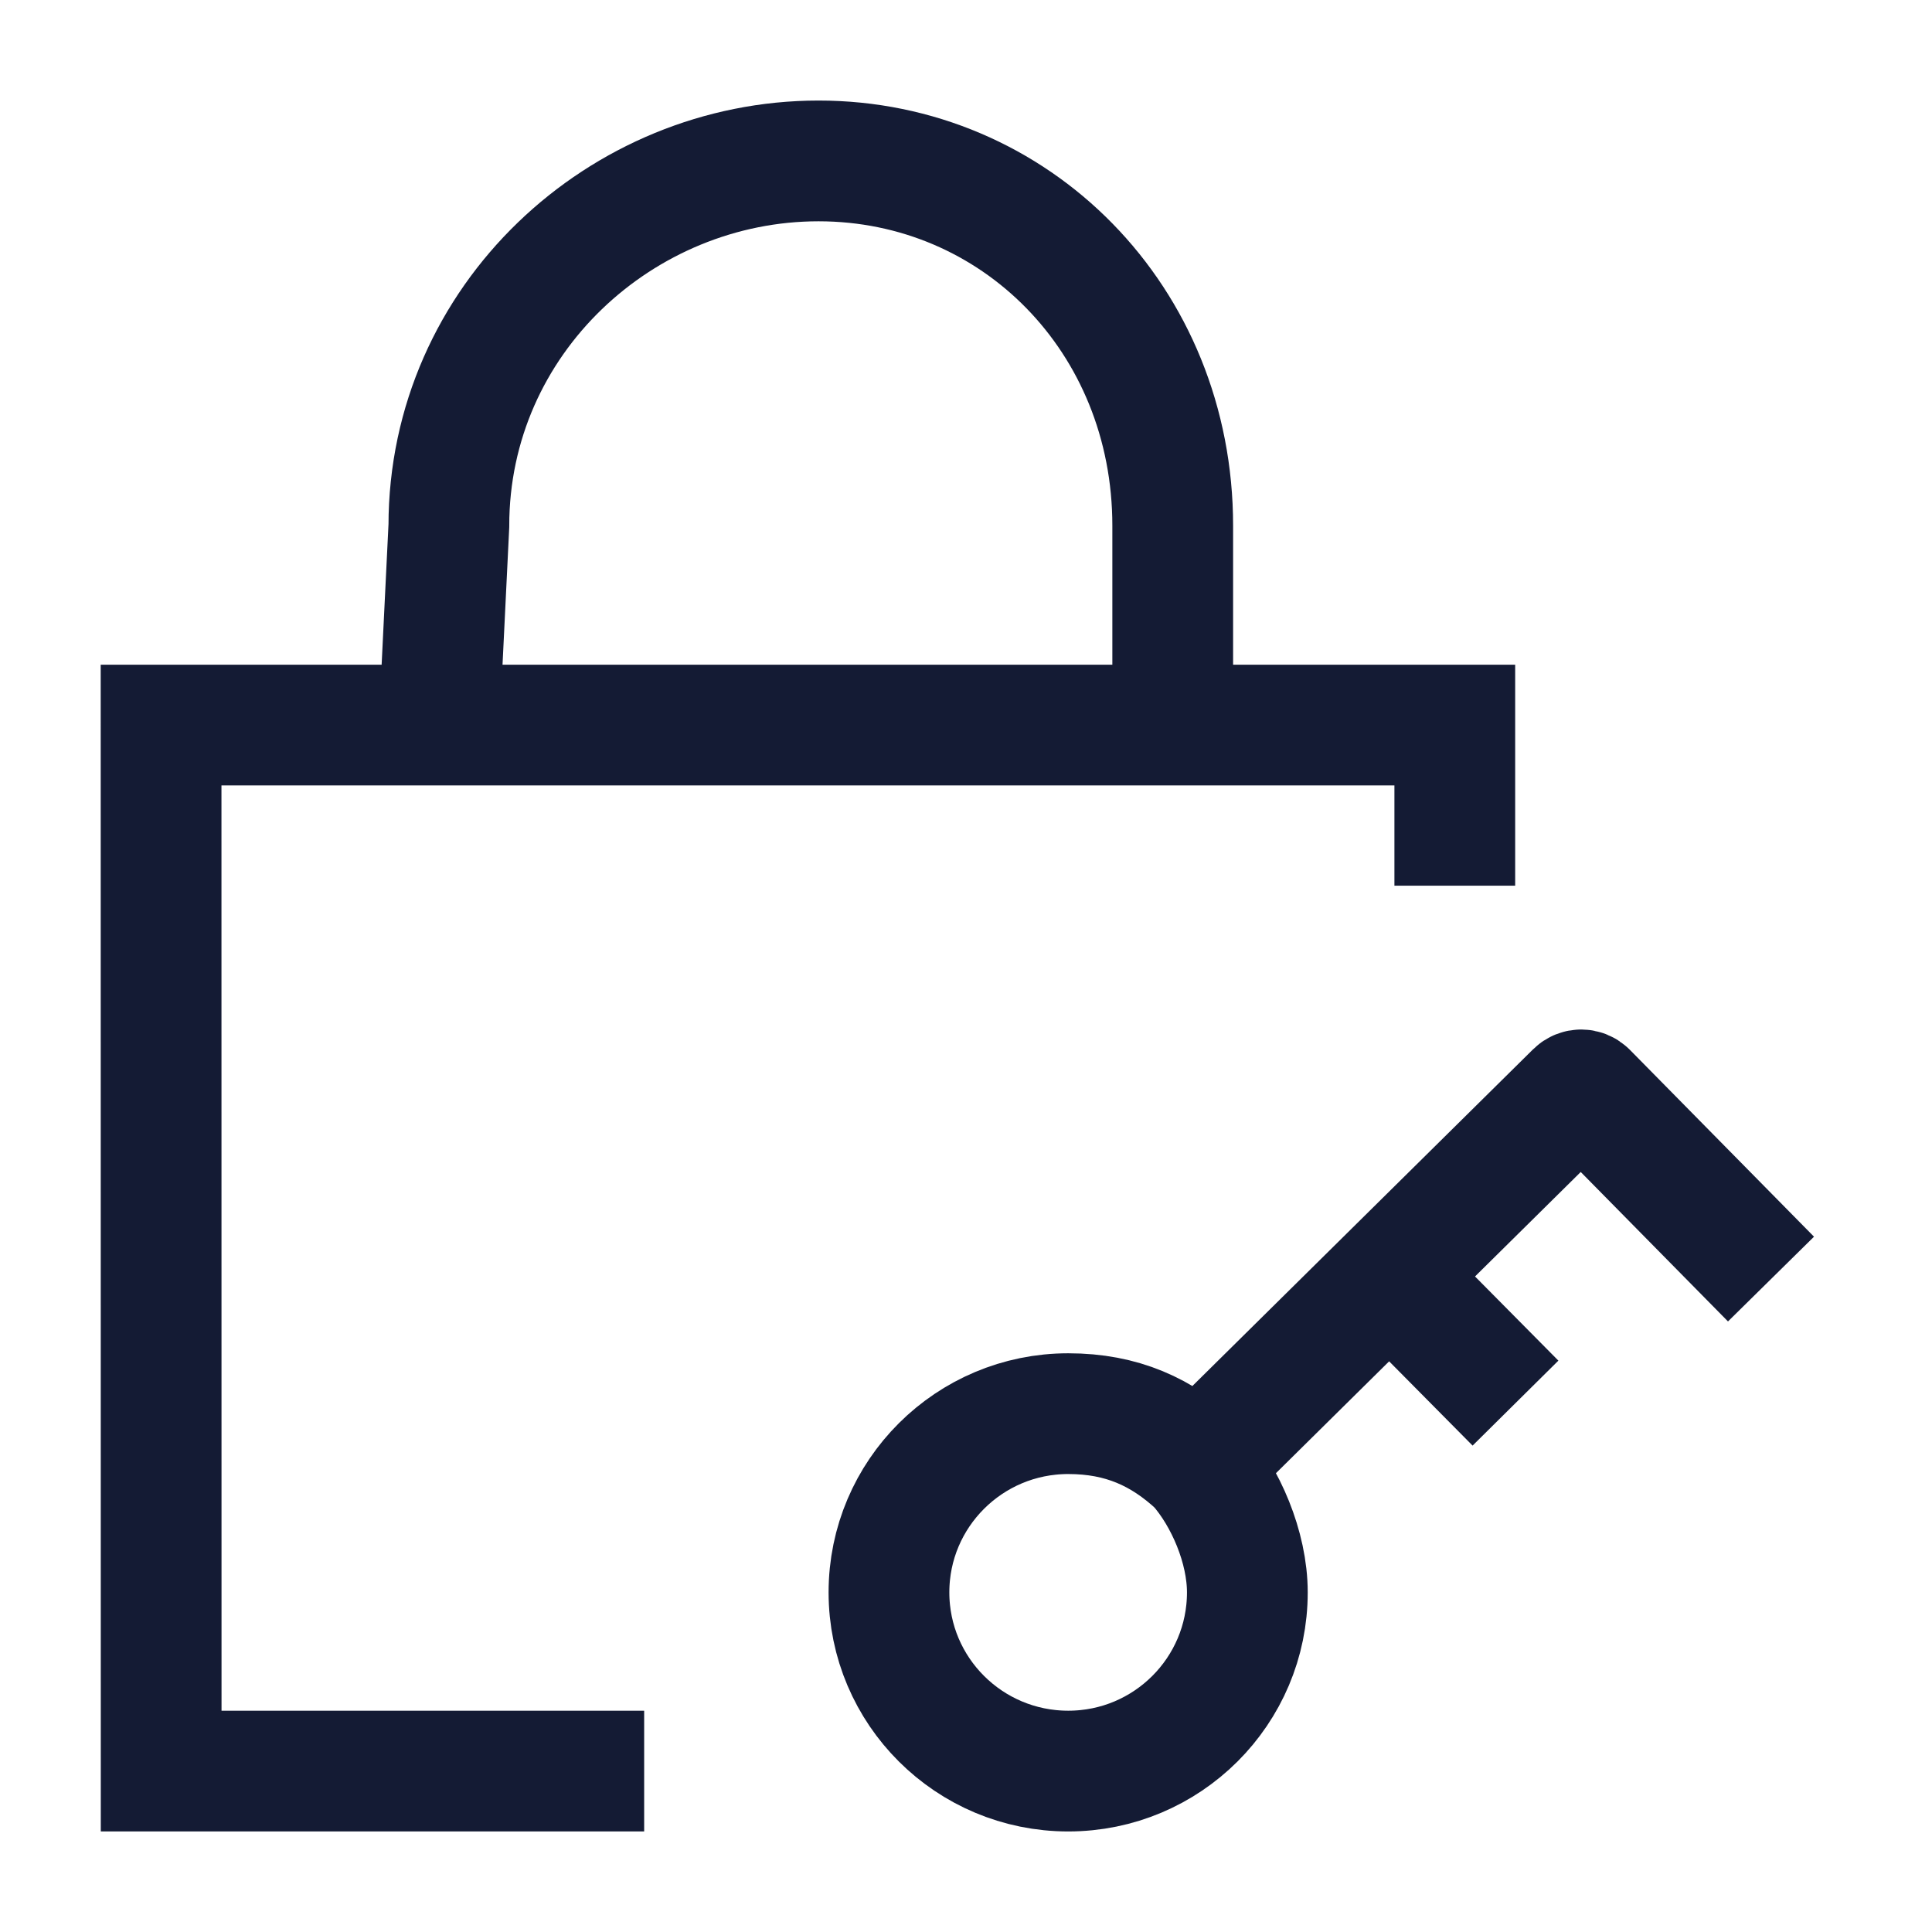
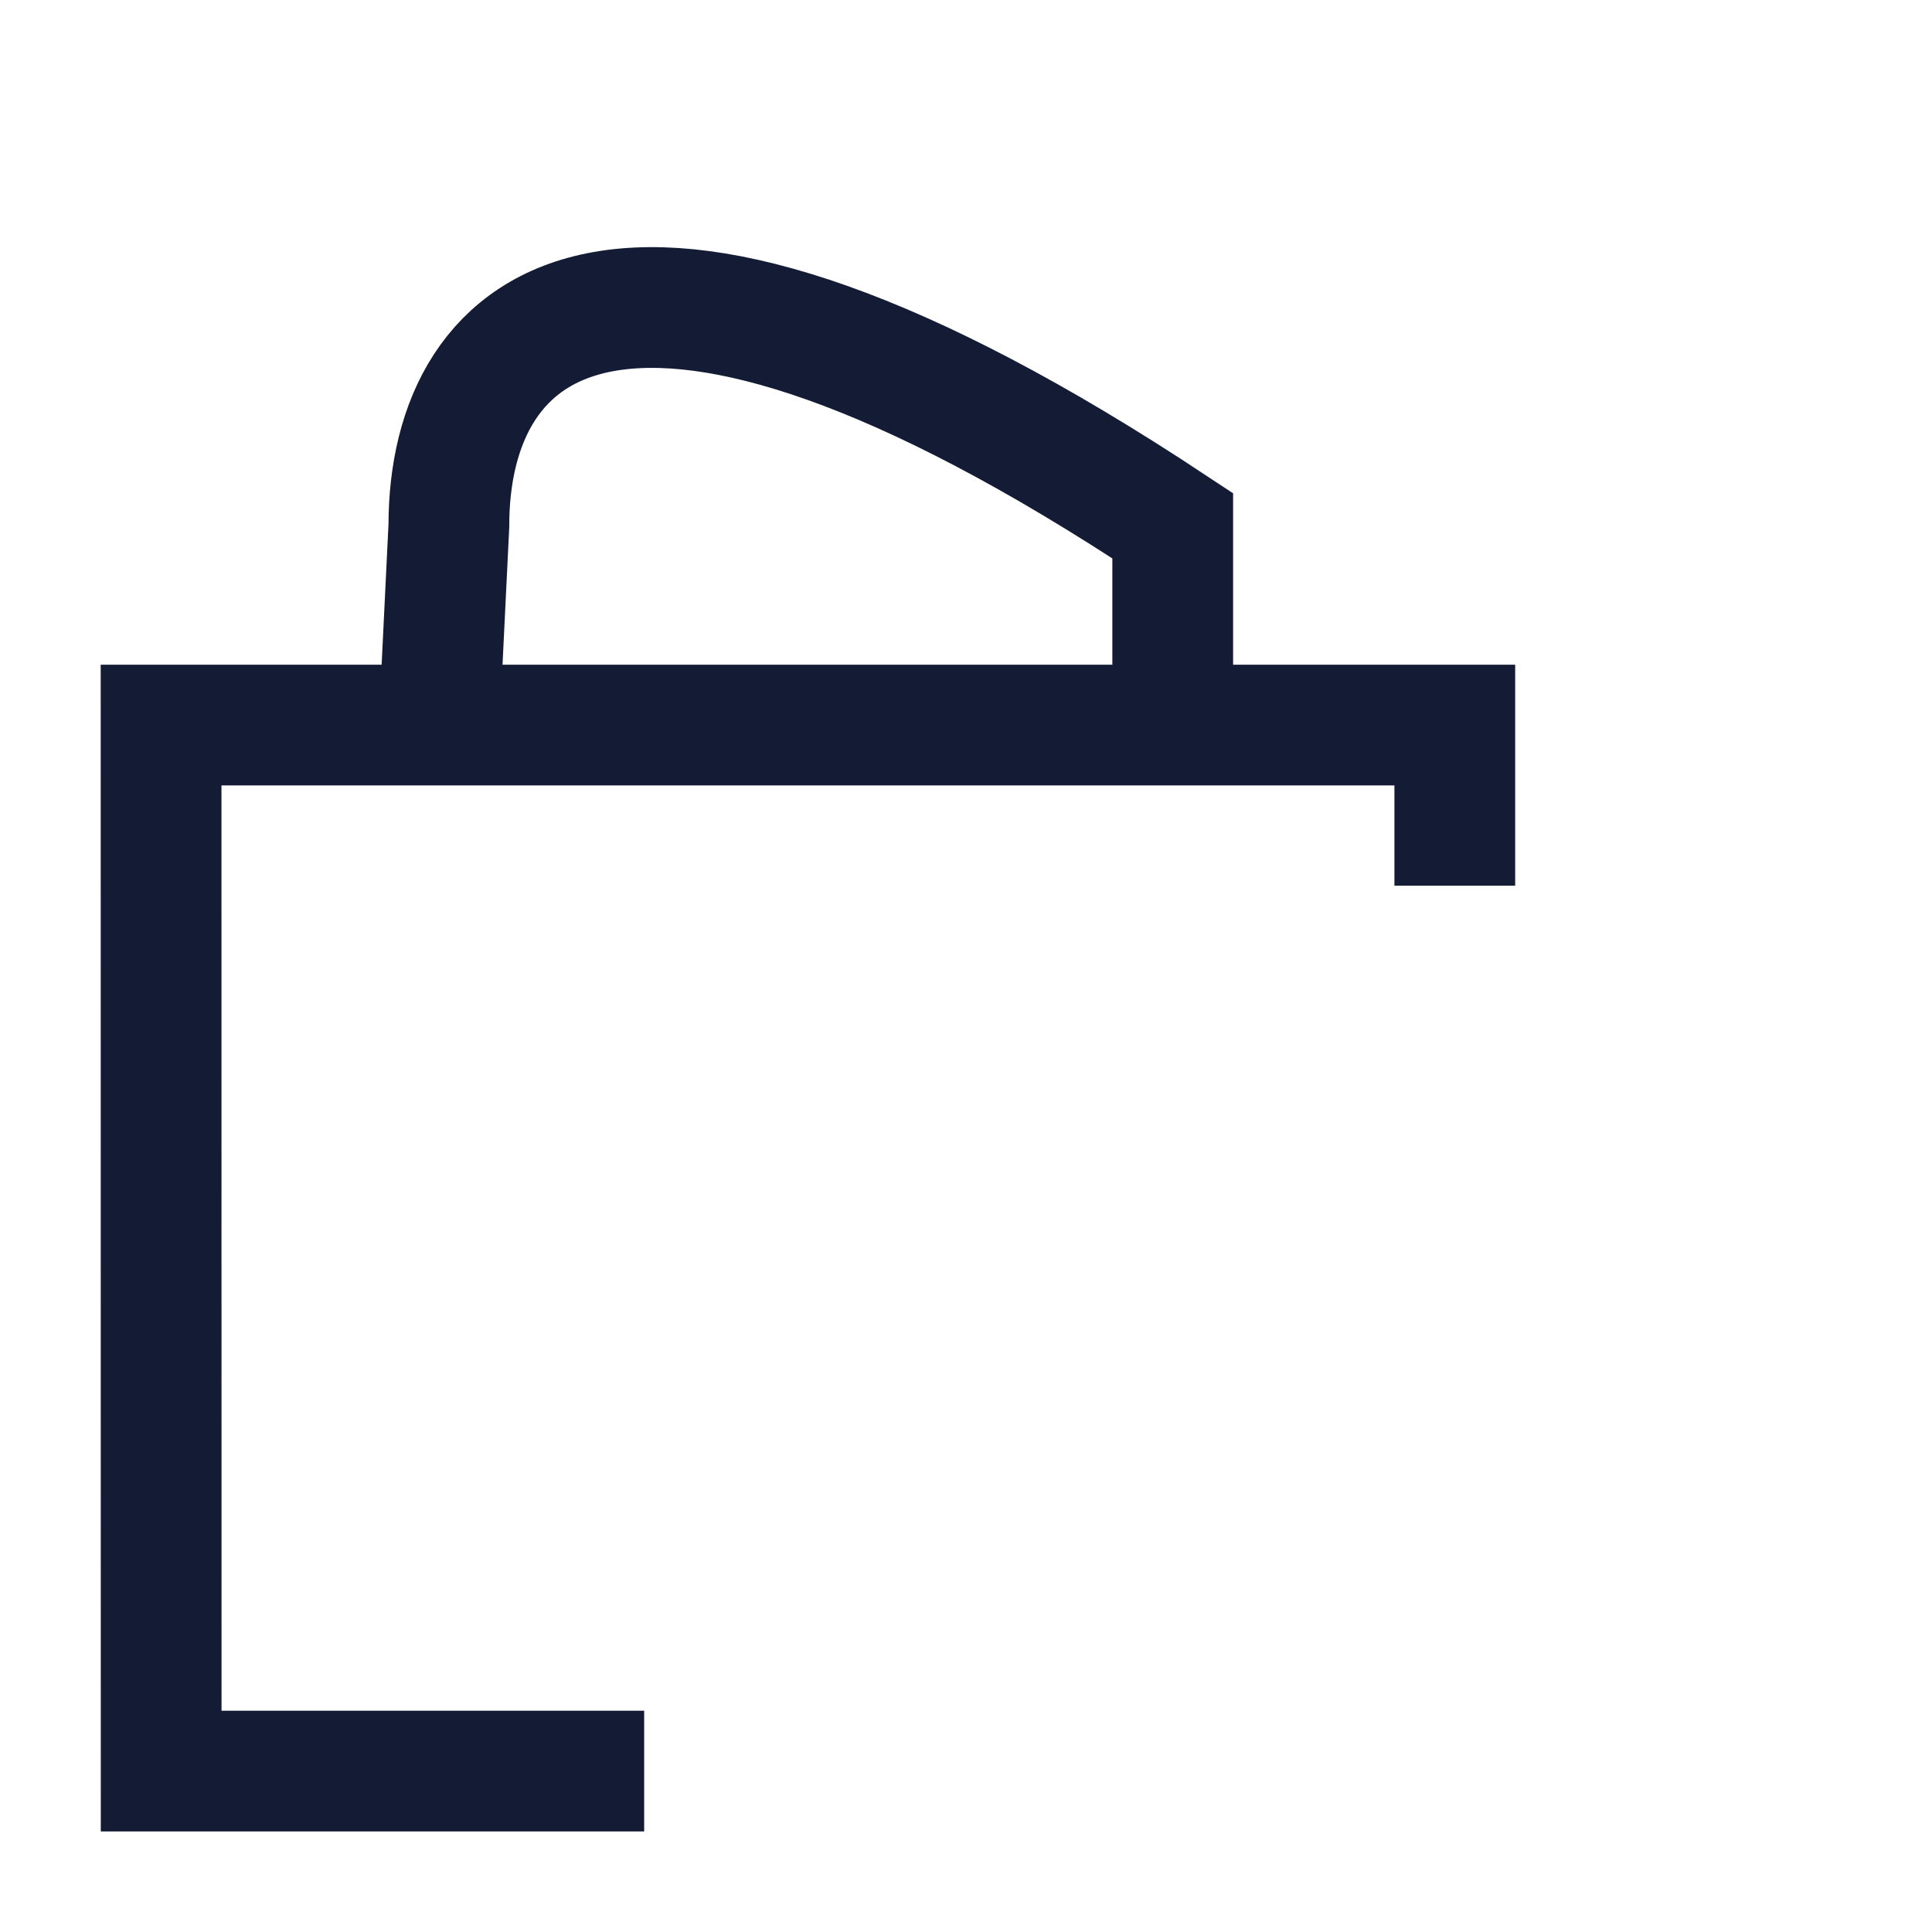
<svg xmlns="http://www.w3.org/2000/svg" width="24" height="24" viewBox="0 0 24 24" fill="none">
-   <path d="M14.568 9.007V6.531C14.568 3.965 12.613 1.999 10.168 1.999C7.722 1.999 5.576 3.965 5.576 6.531L5.455 9.007M18.072 11.002V9.007H2.001L2.002 22.001H8.002" stroke="#141B34" stroke-width="1.5" />
-   <path d="M14.881 18.204C14.435 17.789 13.937 17.561 13.27 17.561C12.04 17.561 11.043 18.555 11.043 19.781C11.043 21.007 12.04 22.001 13.27 22.001C14.499 22.001 15.495 21.007 15.495 19.781C15.495 19.221 15.225 18.594 14.881 18.204ZM14.881 18.204L17.262 15.851M22 15.889L19.714 13.569C19.675 13.529 19.611 13.529 19.572 13.568L17.262 15.851M17.262 15.851L18.826 17.43" stroke="#141B34" stroke-width="1.5" />
+   <path d="M14.568 9.007V6.531C7.722 1.999 5.576 3.965 5.576 6.531L5.455 9.007M18.072 11.002V9.007H2.001L2.002 22.001H8.002" stroke="#141B34" stroke-width="1.5" />
</svg>